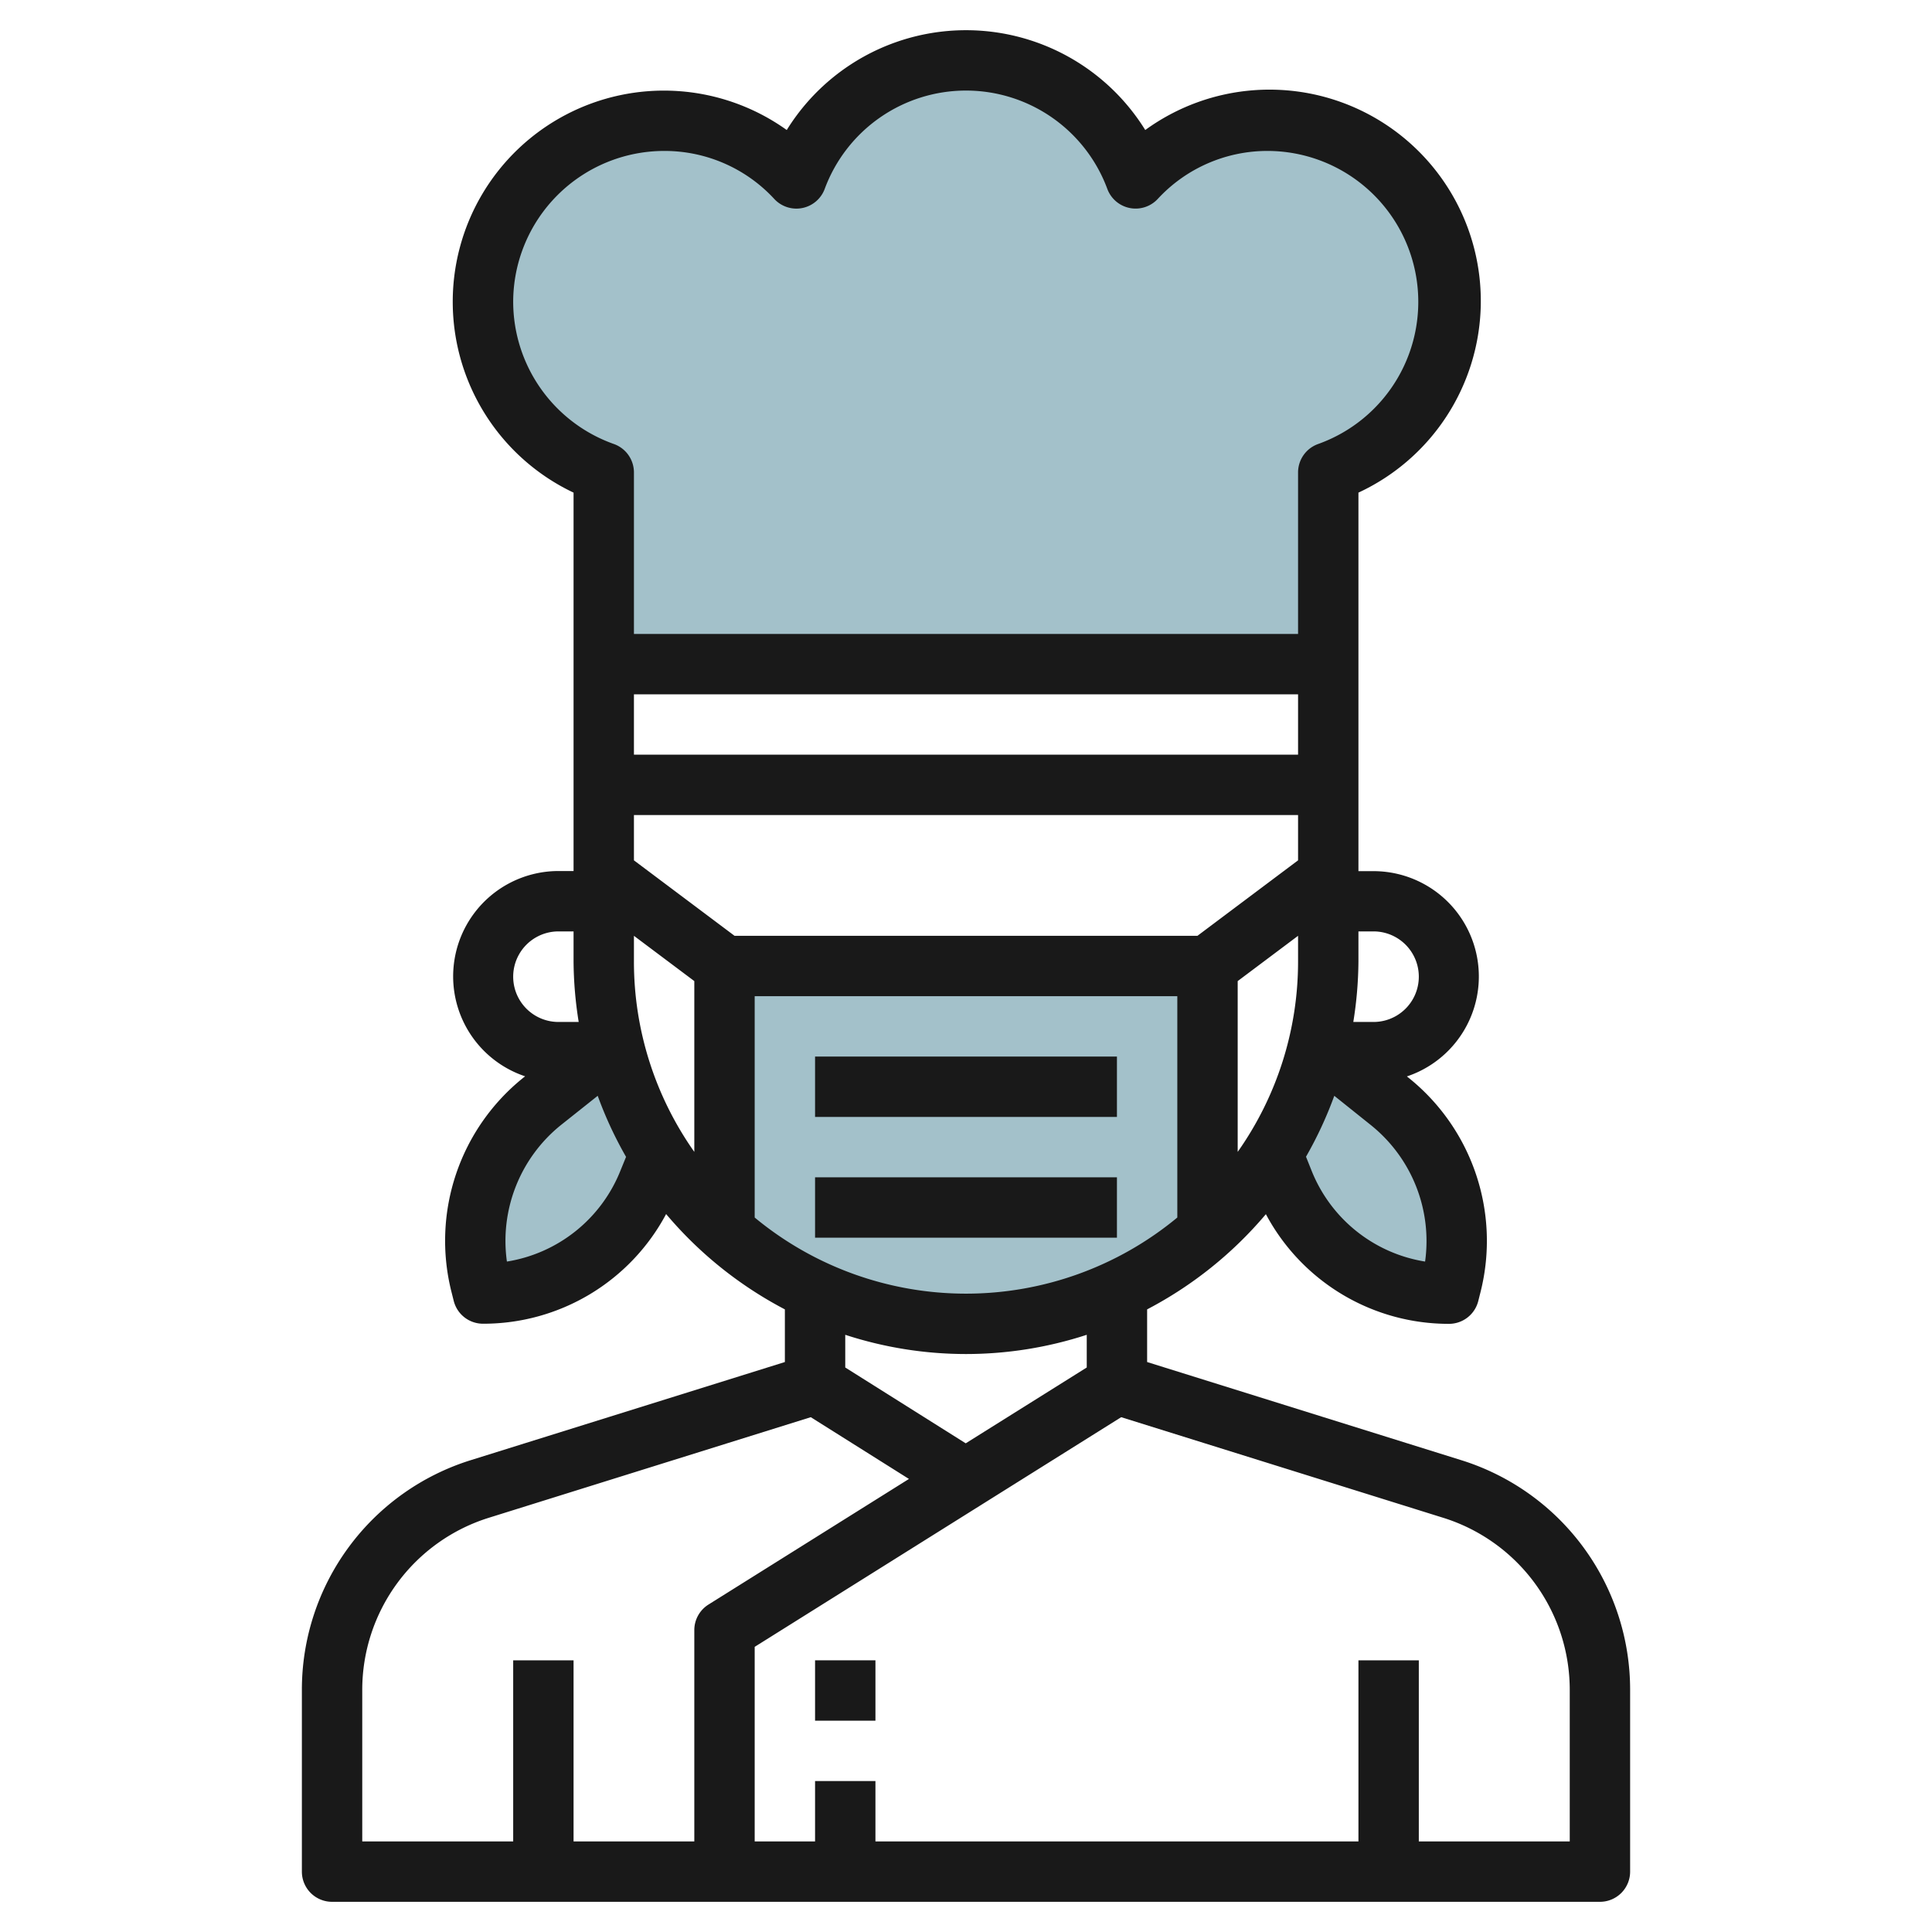
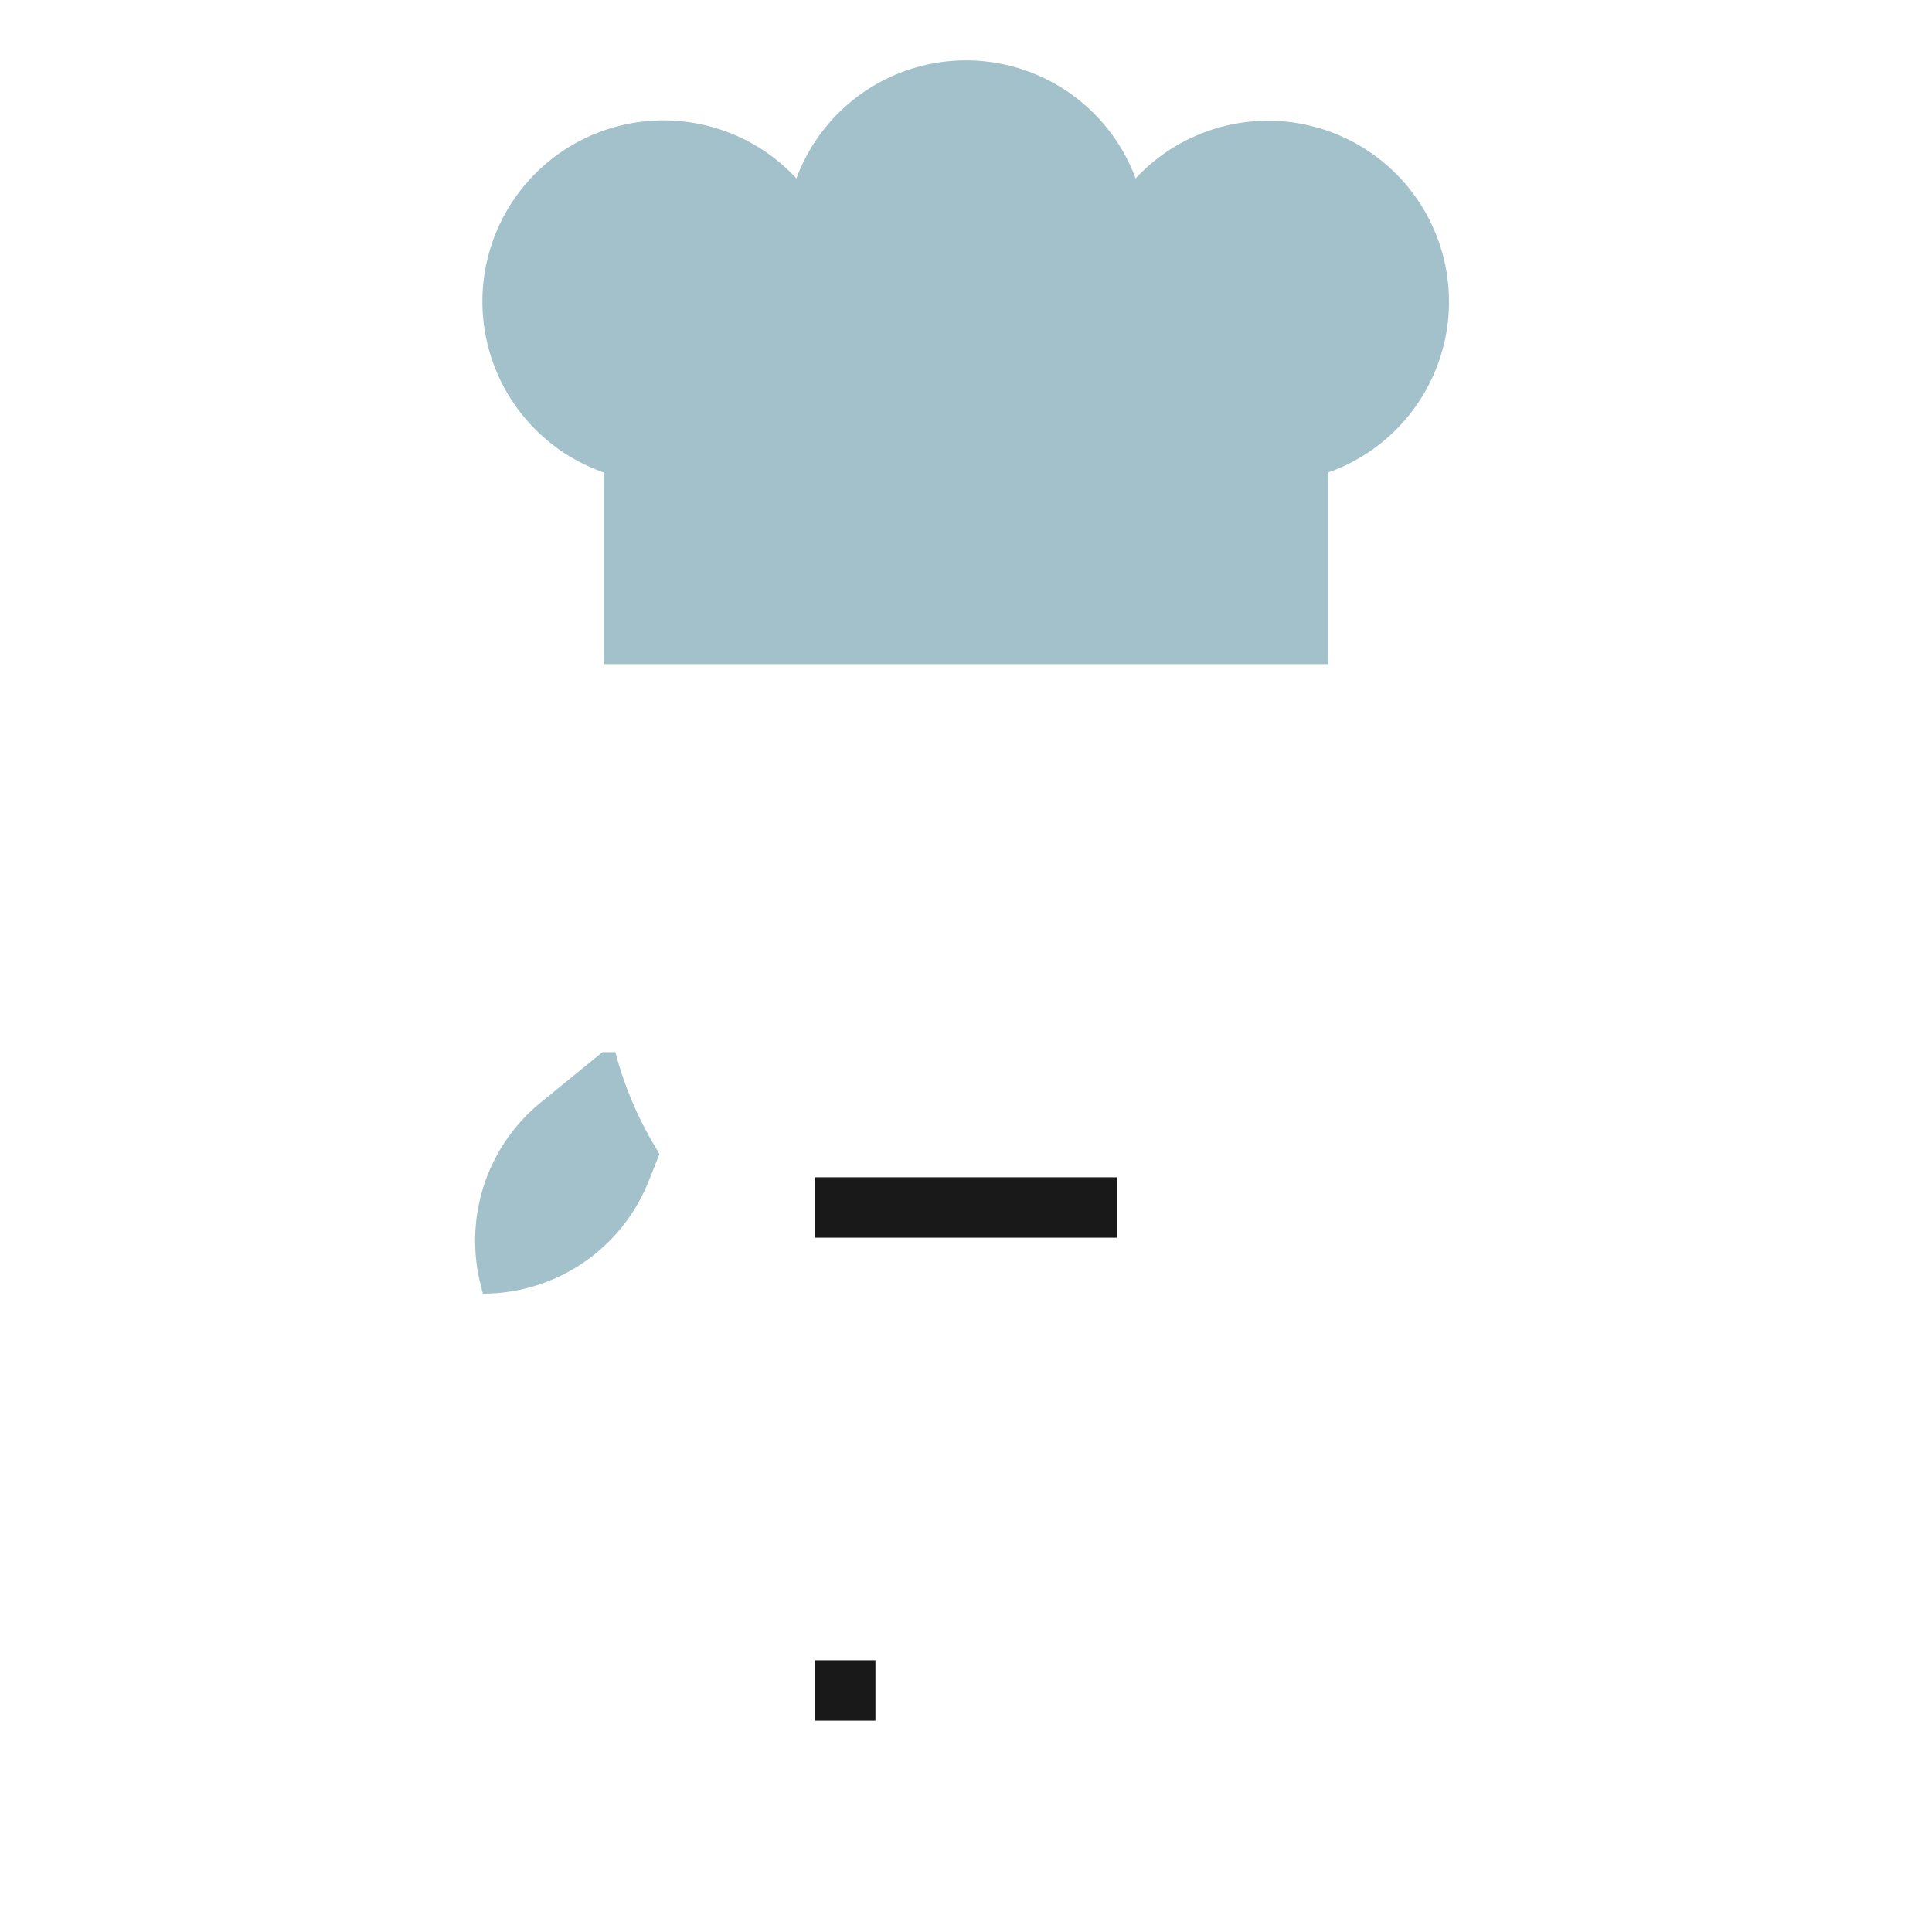
<svg xmlns="http://www.w3.org/2000/svg" height="512" viewBox="0 0 64 64" width="512">
  <g id="Layer_10" data-name="Layer 10">
    <g fill="#a3c1ca">
-       <path d="m46.04 36.485-2-1.631h-.437a11.944 11.944 0 0 1 -1.455 3.378l.363.908a5.91 5.91 0 0 0 5.489 3.714l.081-.322a5.911 5.911 0 0 0 -2.041-6.047z" />
      <path d="m48 10a5.994 5.994 0 0 0 -10.382-4.09 5.991 5.991 0 0 0 -11.236 0 6 6 0 1 0 -6.382 9.741v6.349h24v-6.349a6 6 0 0 0 4-5.651z" />
      <path d="m20.386 34.854h-.43l-2 1.631a5.911 5.911 0 0 0 -2.041 6.047l.081.322a5.91 5.91 0 0 0 5.486-3.714l.363-.908c-.044-.069-.081-.143-.123-.213a11.947 11.947 0 0 1 -1.336-3.165z" />
-       <path d="m24 40.926a11.947 11.947 0 0 0 16 0v-8.926h-16z" />
    </g>
-     <path d="m48.386 48.364-10.386-3.245v-1.744a13.073 13.073 0 0 0 3.934-3.154 6.859 6.859 0 0 0 6.066 3.633 1 1 0 0 0 .97-.758l.081-.322a6.924 6.924 0 0 0 -2.387-7.069l-.059-.047a3.49 3.49 0 0 0 -1.1-6.8h-.505v-12.539a7 7 0 1 0 -7.062-12.012 6.985 6.985 0 0 0 -11.876 0 6.995 6.995 0 1 0 -7.062 12.012v12.535h-.5a3.49 3.49 0 0 0 -1.105 6.8l-.059.047a6.924 6.924 0 0 0 -2.387 7.069l.081.322a1 1 0 0 0 .97.758 6.859 6.859 0 0 0 6.066-3.633 13.073 13.073 0 0 0 3.934 3.158v1.744l-10.386 3.245a7.966 7.966 0 0 0 -5.614 7.636v6a1 1 0 0 0 1 1h42a1 1 0 0 0 1-1v-6a7.966 7.966 0 0 0 -5.614-7.636zm-27.386-16.51v-.854l2 1.5v5.658a10.927 10.927 0 0 1 -2-6.304zm0-8.854h22v2h-22zm20 15.158v-5.658l2-1.5v.854a10.927 10.927 0 0 1 -2 6.304zm2-9.658-3.333 2.5h-15.334l-3.333-2.5v-1.5h22zm-18 4.5h14v7.332a10.976 10.976 0 0 1 -14 0zm22.208 8.791a4.88 4.88 0 0 1 -3.765-3.023l-.18-.45a12.966 12.966 0 0 0 .937-2.018l1.213.971a4.924 4.924 0 0 1 1.795 4.52zm-1.708-10.937a1.5 1.5 0 0 1 0 3h-.67a13.067 13.067 0 0 0 .17-2v-1zm-28.5-20.854a5.006 5.006 0 0 1 5-5 4.945 4.945 0 0 1 3.651 1.593 1 1 0 0 0 1.668-.334 4.992 4.992 0 0 1 9.363 0 1 1 0 0 0 1.668.333 4.944 4.944 0 0 1 3.65-1.592 5 5 0 0 1 1.666 9.708 1 1 0 0 0 -.666.943v5.349h-22v-5.349a1 1 0 0 0 -.666-.943 5.006 5.006 0 0 1 -3.334-4.708zm1.5 20.854h.5v1a13.067 13.067 0 0 0 .17 2h-.67a1.5 1.5 0 0 1 0-3zm2.057 7.915a4.881 4.881 0 0 1 -3.765 3.022 4.925 4.925 0 0 1 1.793-4.525l1.215-.966a12.966 12.966 0 0 0 .939 2.023zm11.443 6.085a12.911 12.911 0 0 0 4-.637v1.083l-4.009 2.512-3.991-2.512v-1.083a12.911 12.911 0 0 0 4 .637zm-20 11.146a5.974 5.974 0 0 1 4.21-5.727l10.648-3.327 3.252 2.046-6.641 4.161a1 1 0 0 0 -.469.847v7h-4v-6h-2v6h-5zm40 5h-5v-6h-2v6h-16v-2h-2v2h-2v-6.446l12.141-7.608 10.649 3.327a5.974 5.974 0 0 1 4.21 5.727z" fill="#191919" />
    <path d="m27 55h2v2h-2z" fill="#191919" />
-     <path d="m27 35h10v2h-10z" fill="#191919" />
    <path d="m27 39h10v2h-10z" fill="#191919" />
  </g>
</svg>